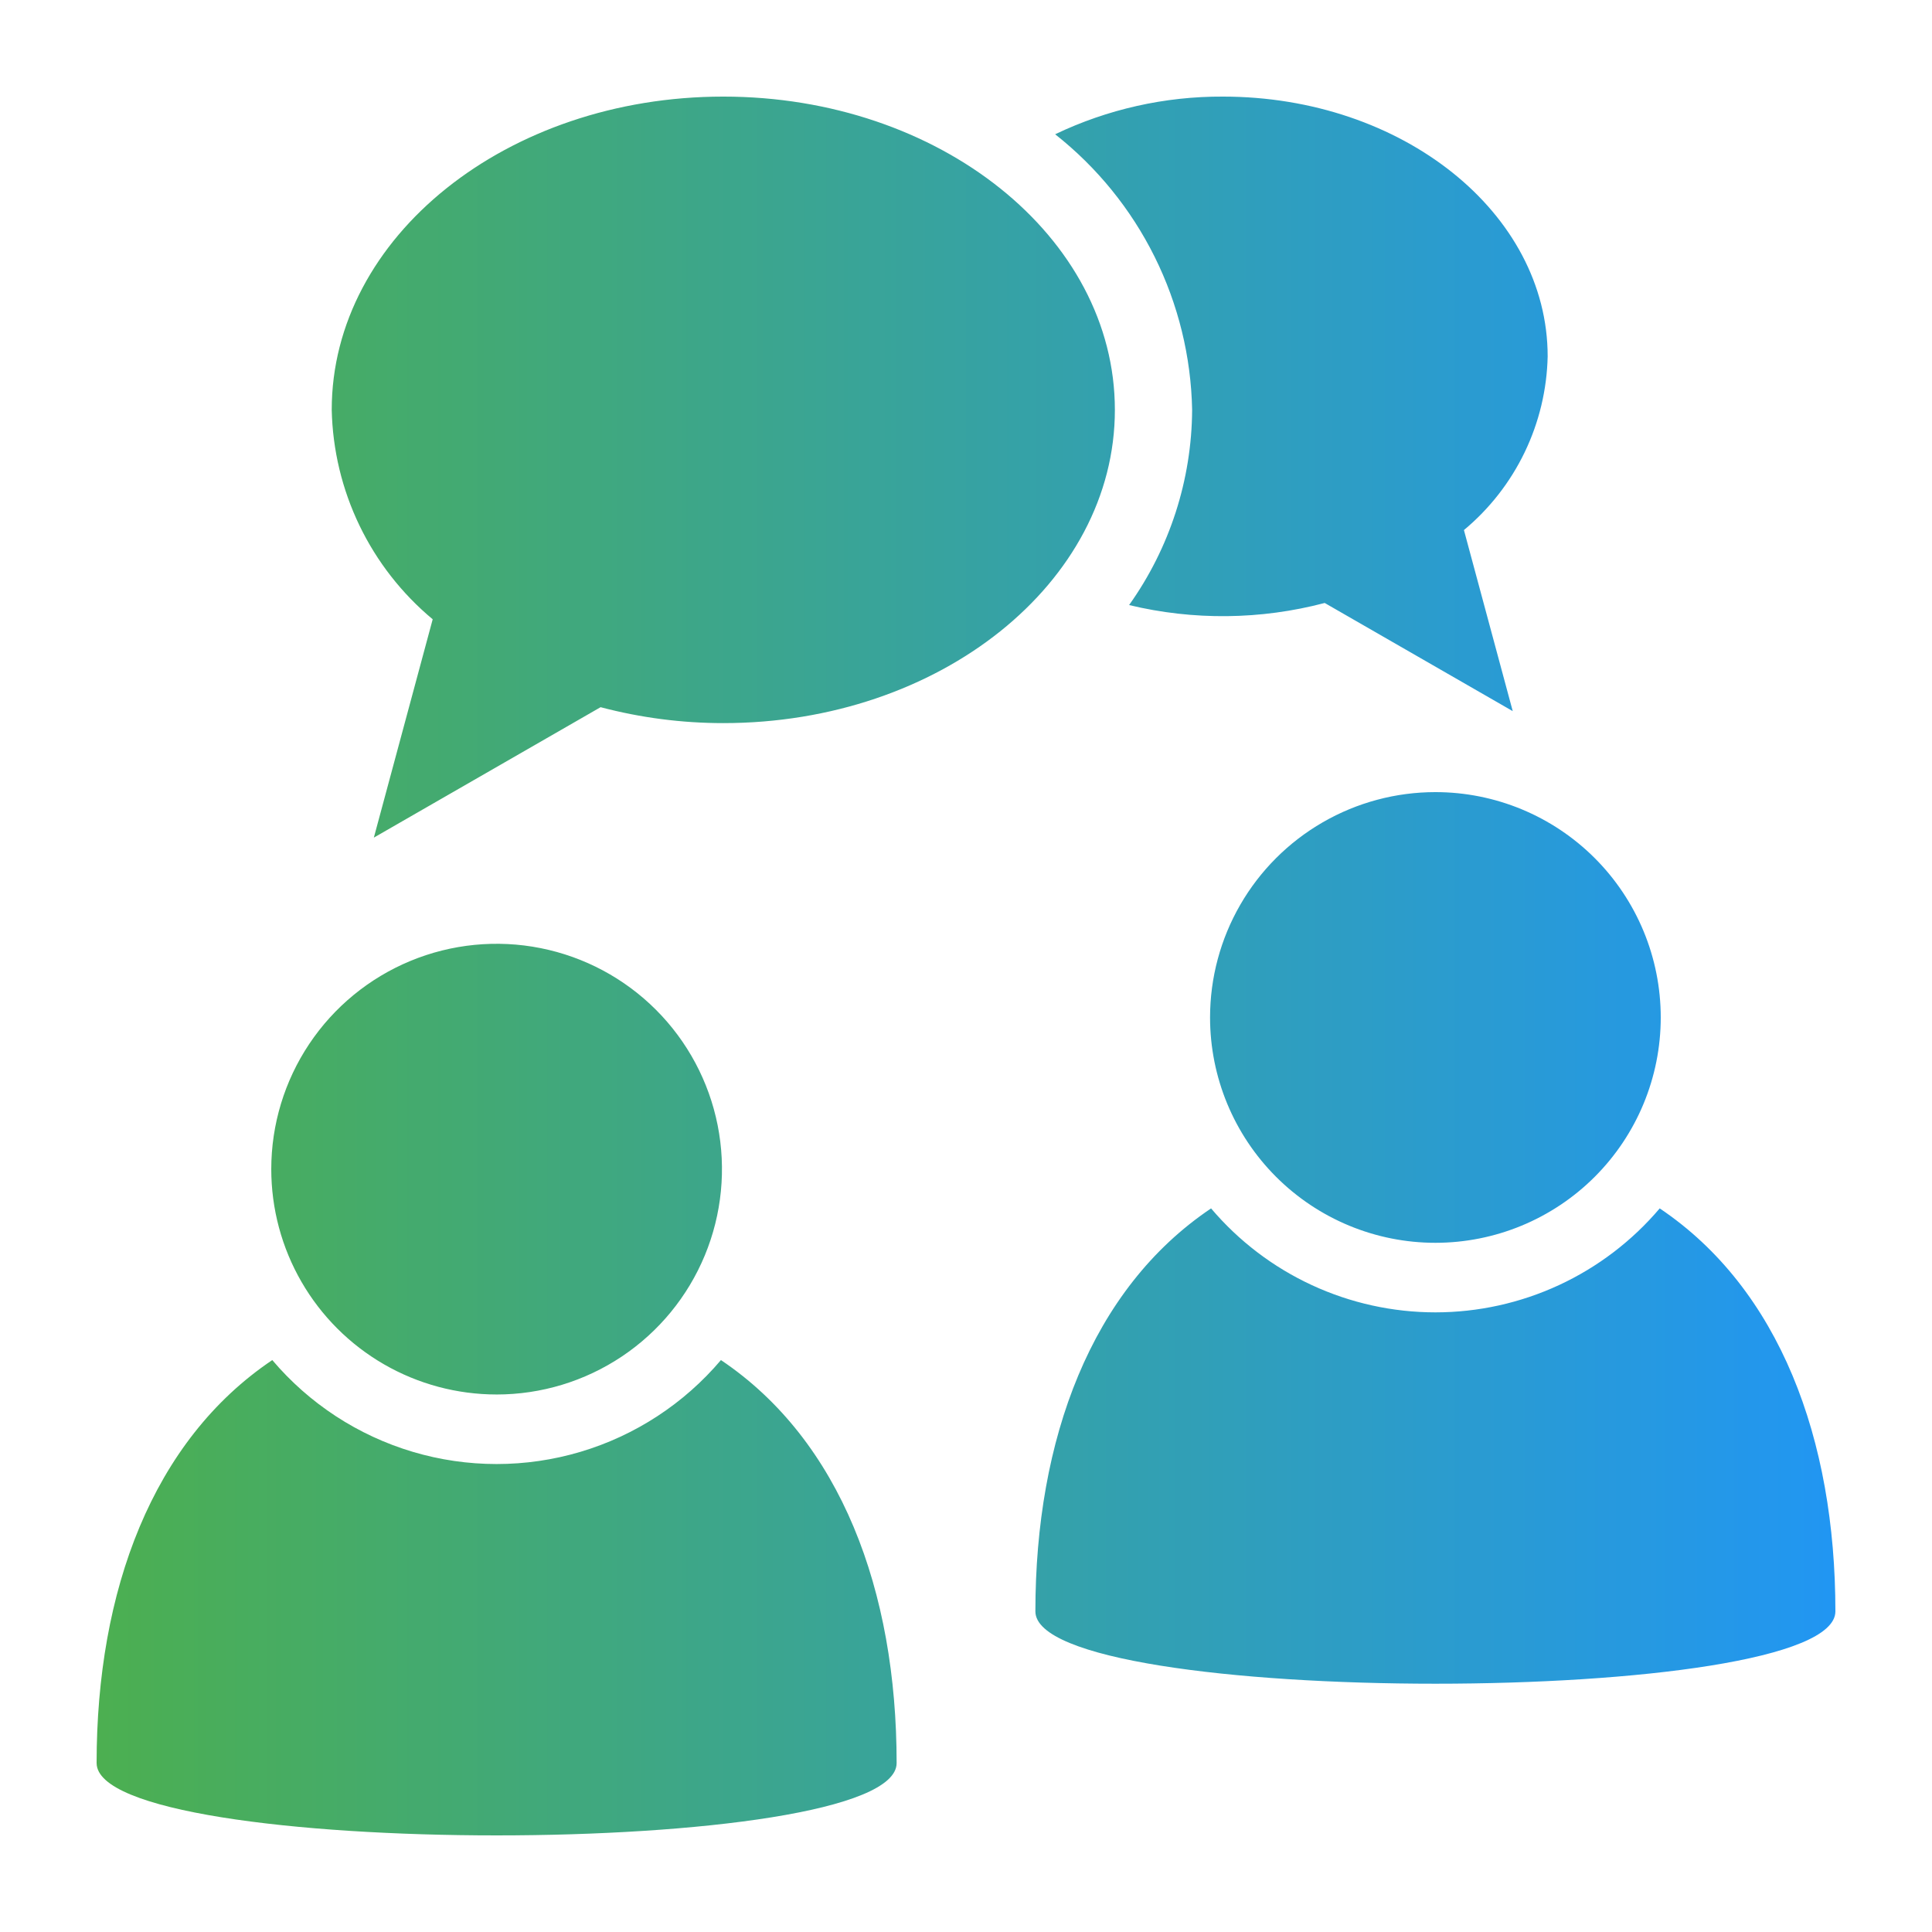
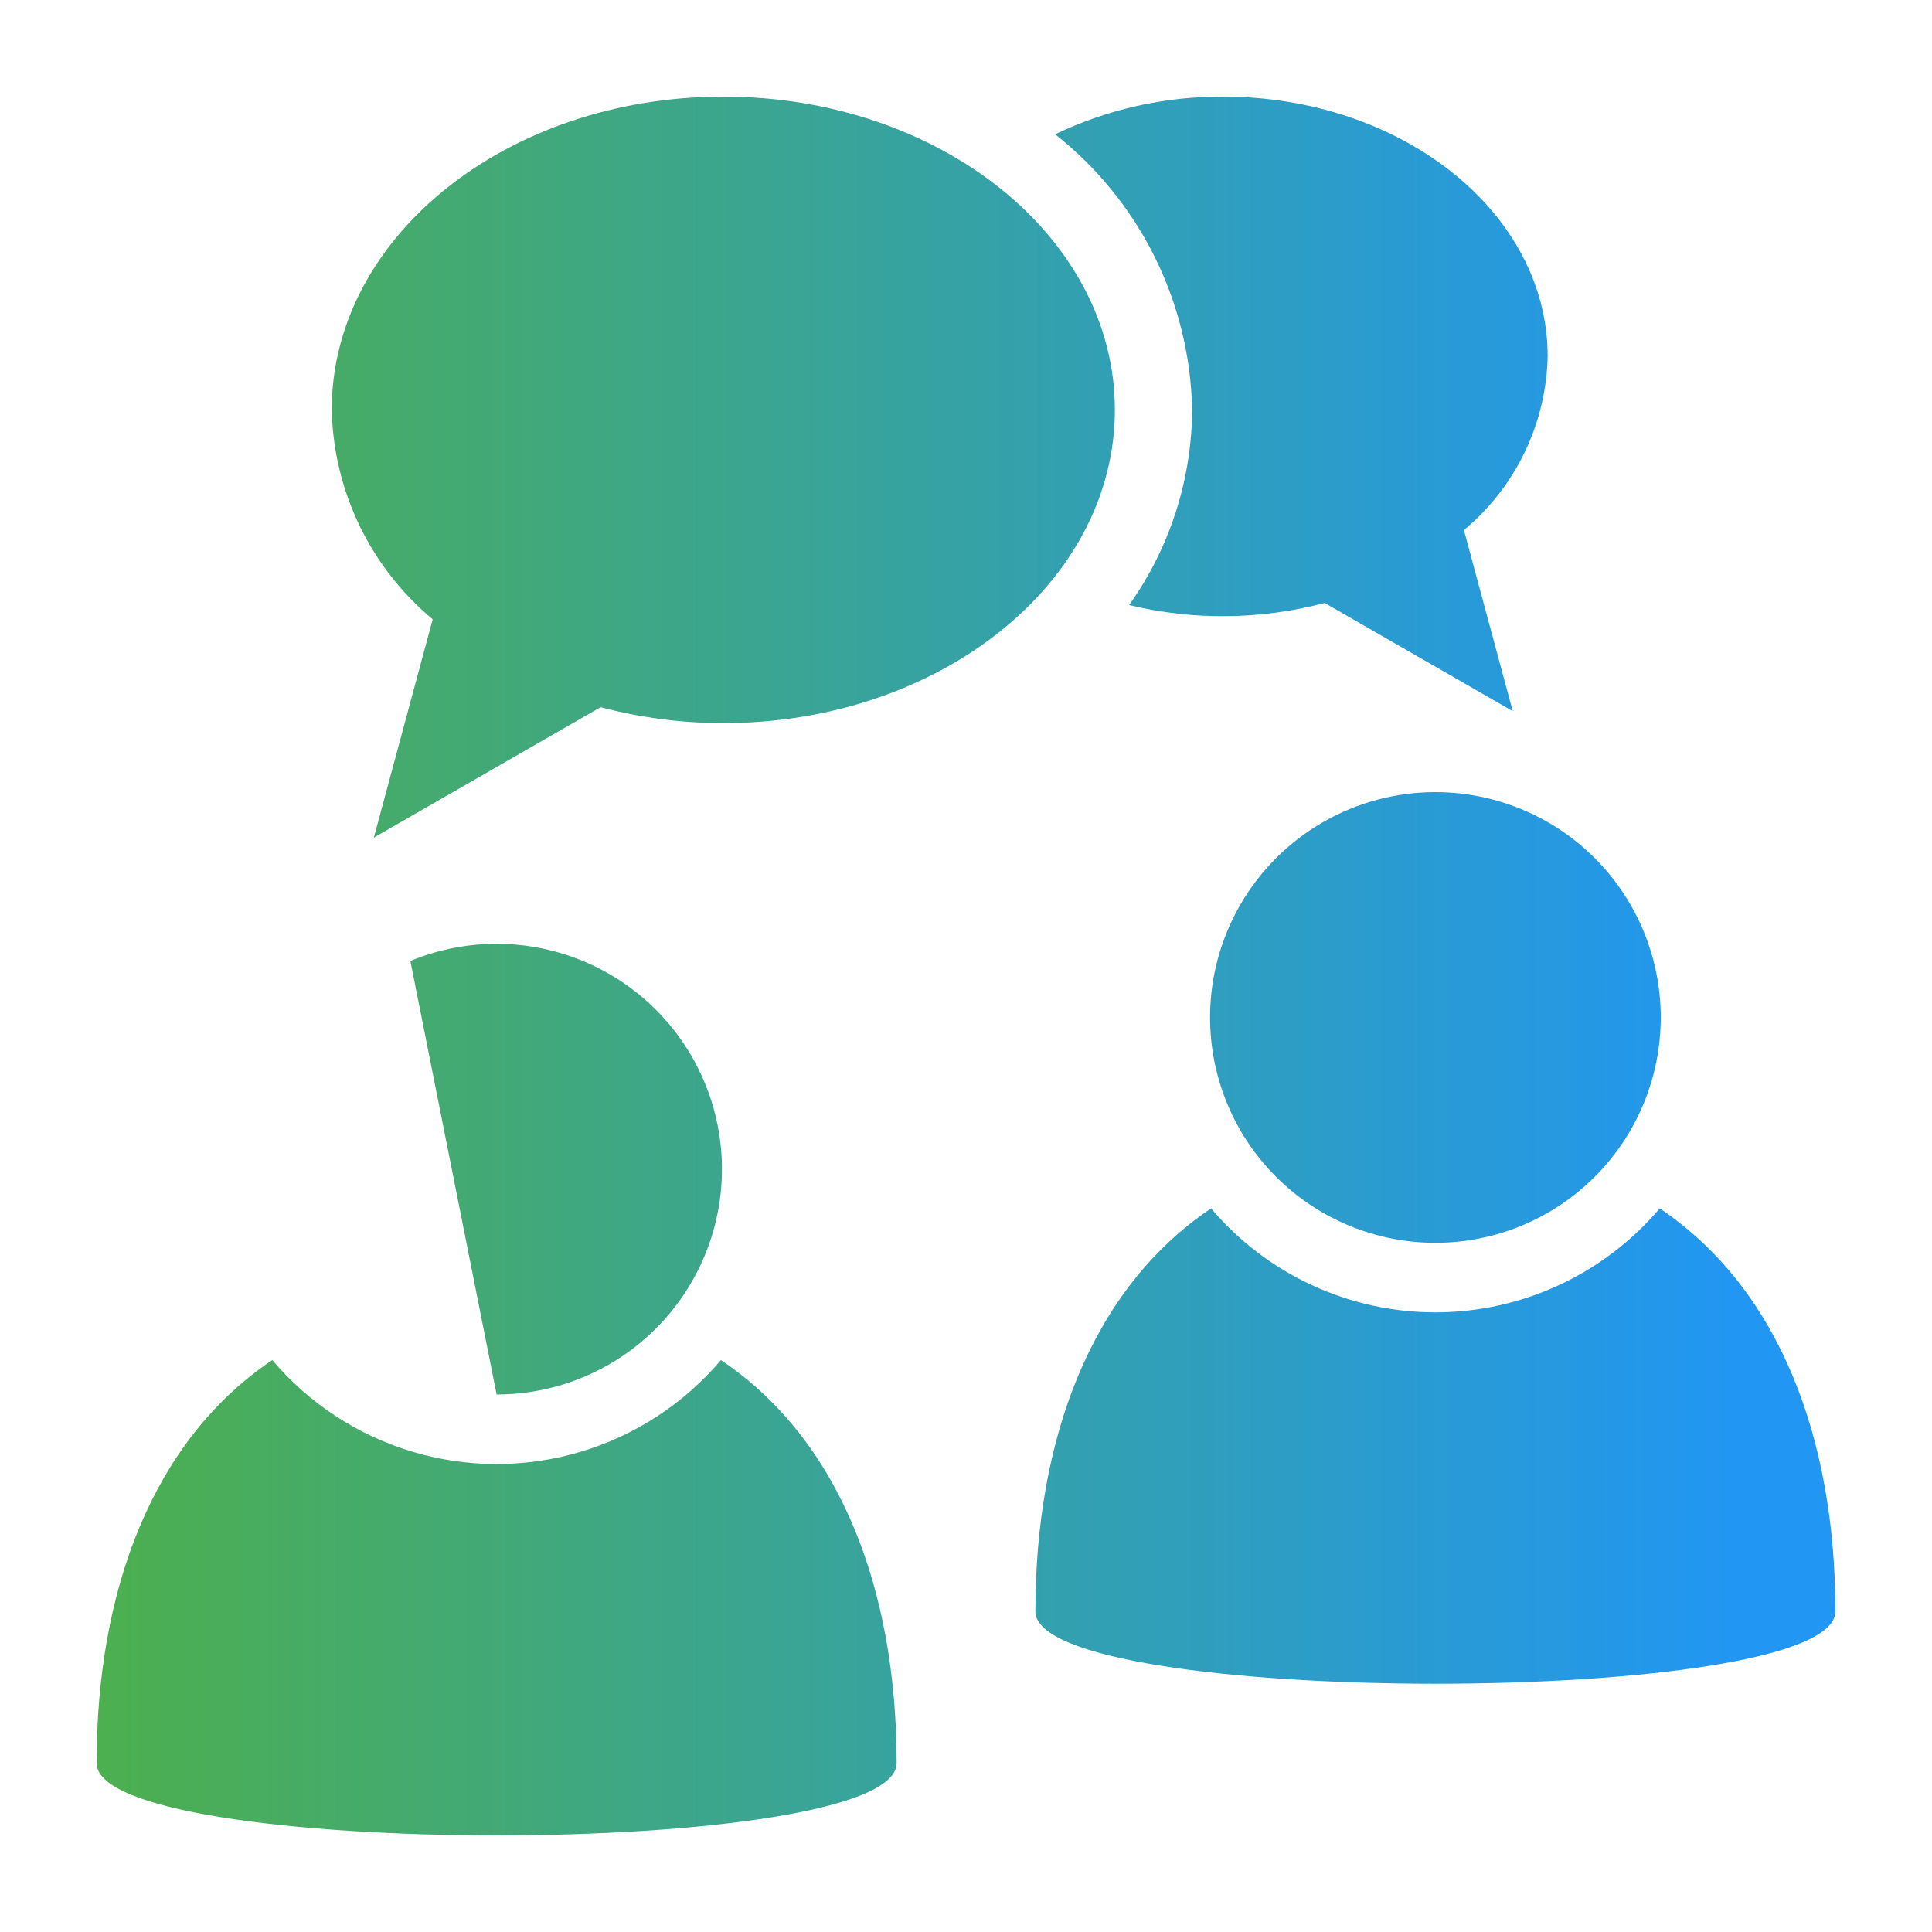
<svg xmlns="http://www.w3.org/2000/svg" width="36pt" height="36pt" version="1.1" viewBox="0 0 3600 3600">
  <defs>
    <linearGradient id="gradient" x1="0%" y1="0%" x2="100%" y2="0%">
      <stop offset="0%" style="stop-color: #4CAF50; stop-opacity: 1" />
      <stop offset="100%" style="stop-color: #2196F3; stop-opacity: 1" />
    </linearGradient>
  </defs>
-   <path d="m180.01 3285.2c0-321.16 104.1-600.87 327.35-750.9 68.785 81.195 159.72 140.6 261.71 170.96 101.99 30.359 210.61 30.355 312.6-0.004 101.99-30.363 192.93-89.77 261.71-170.96 223.25 150.04 327.36 429.75 327.36 750.91-0.004 179.72-1490.7 179.72-1490.7 0zm745.37-686.77c83.051 0 164.23-24.629 233.29-70.77 69.051-46.137 122.87-111.72 154.65-188.45 31.781-76.727 40.098-161.15 23.895-242.61-16.199-81.453-56.191-156.27-114.92-215-58.723-58.727-133.54-98.715-215-114.92s-165.88-7.887-242.61 23.895c-76.727 31.781-142.31 85.602-188.45 154.65-46.141 69.055-70.766 150.24-70.766 233.29 0 73.707 19.402 146.12 56.254 209.95 36.855 63.832 89.863 116.84 153.7 153.69 63.832 36.855 136.24 56.258 209.95 56.258zm1749.3-153.04c-79.566-0.02-158.17-17.359-230.36-50.816-72.188-33.453-136.23-82.219-187.68-142.91-223.25 150.04-327.35 429.74-327.35 750.9 0 179.72 1490.7 179.72 1490.7 0 0-321.16-104.11-600.88-327.36-750.91v-0.004c-51.438 60.695-115.47 109.46-187.65 142.92s-150.78 50.797-230.34 50.82zm-419.92-549.5c0 111.36 44.238 218.17 122.99 296.91 78.746 78.746 185.55 122.98 296.91 122.98 111.36 0 218.17-44.238 296.91-122.98s122.98-185.55 122.98-296.91c0-111.37-44.238-218.17-122.98-296.91-78.746-78.75-185.55-122.99-296.91-122.99-73.707 0-146.12 19.402-209.95 56.254-63.832 36.855-116.84 89.863-153.69 153.7-36.855 63.836-56.258 136.25-56.258 209.95zm-1448.5-741.95-109.66 406.84 422.5-243.04c74.621 19.703 151.48 29.676 228.66 29.664 402.97 0 729.64-261.33 729.64-583.71-0.004-322.38-326.68-583.71-729.64-583.71-402.97 0-729.64 261.34-729.64 583.71 1.633 74.719 19.273 148.22 51.727 215.54 32.457 67.32 78.977 126.89 136.42 174.71zm1415.1-390.24v0.004c-0.762 130.44-41.777 257.47-117.45 363.72 119.94 28.883 245.17 27.547 364.47-3.883l350.38 201.55-90.941-337.39-0.004-0.004c47.637-39.648 86.219-89.055 113.13-144.89 26.918-55.828 41.547-116.79 42.898-178.75 0-267.34-270.91-484.07-605.1-484.07-108.17-0.473-215.05 23.523-312.64 70.195 77.863 61.402 141.14 139.31 185.28 228.11s68.035 186.27 69.973 285.42z" fill="url(#gradient)" />
+   <path d="m180.01 3285.2c0-321.16 104.1-600.87 327.35-750.9 68.785 81.195 159.72 140.6 261.71 170.96 101.99 30.359 210.61 30.355 312.6-0.004 101.99-30.363 192.93-89.77 261.71-170.96 223.25 150.04 327.36 429.75 327.36 750.91-0.004 179.72-1490.7 179.72-1490.7 0zm745.37-686.77c83.051 0 164.23-24.629 233.29-70.77 69.051-46.137 122.87-111.72 154.65-188.45 31.781-76.727 40.098-161.15 23.895-242.61-16.199-81.453-56.191-156.27-114.92-215-58.723-58.727-133.54-98.715-215-114.92s-165.88-7.887-242.61 23.895zm1749.3-153.04c-79.566-0.02-158.17-17.359-230.36-50.816-72.188-33.453-136.23-82.219-187.68-142.91-223.25 150.04-327.35 429.74-327.35 750.9 0 179.72 1490.7 179.72 1490.7 0 0-321.16-104.11-600.88-327.36-750.91v-0.004c-51.438 60.695-115.47 109.46-187.65 142.92s-150.78 50.797-230.34 50.82zm-419.92-549.5c0 111.36 44.238 218.17 122.99 296.91 78.746 78.746 185.55 122.98 296.91 122.98 111.36 0 218.17-44.238 296.91-122.98s122.98-185.55 122.98-296.91c0-111.37-44.238-218.17-122.98-296.91-78.746-78.75-185.55-122.99-296.91-122.99-73.707 0-146.12 19.402-209.95 56.254-63.832 36.855-116.84 89.863-153.69 153.7-36.855 63.836-56.258 136.25-56.258 209.95zm-1448.5-741.95-109.66 406.84 422.5-243.04c74.621 19.703 151.48 29.676 228.66 29.664 402.97 0 729.64-261.33 729.64-583.71-0.004-322.38-326.68-583.71-729.64-583.71-402.97 0-729.64 261.34-729.64 583.71 1.633 74.719 19.273 148.22 51.727 215.54 32.457 67.32 78.977 126.89 136.42 174.71zm1415.1-390.24v0.004c-0.762 130.44-41.777 257.47-117.45 363.72 119.94 28.883 245.17 27.547 364.47-3.883l350.38 201.55-90.941-337.39-0.004-0.004c47.637-39.648 86.219-89.055 113.13-144.89 26.918-55.828 41.547-116.79 42.898-178.75 0-267.34-270.91-484.07-605.1-484.07-108.17-0.473-215.05 23.523-312.64 70.195 77.863 61.402 141.14 139.31 185.28 228.11s68.035 186.27 69.973 285.42z" fill="url(#gradient)" />
</svg>